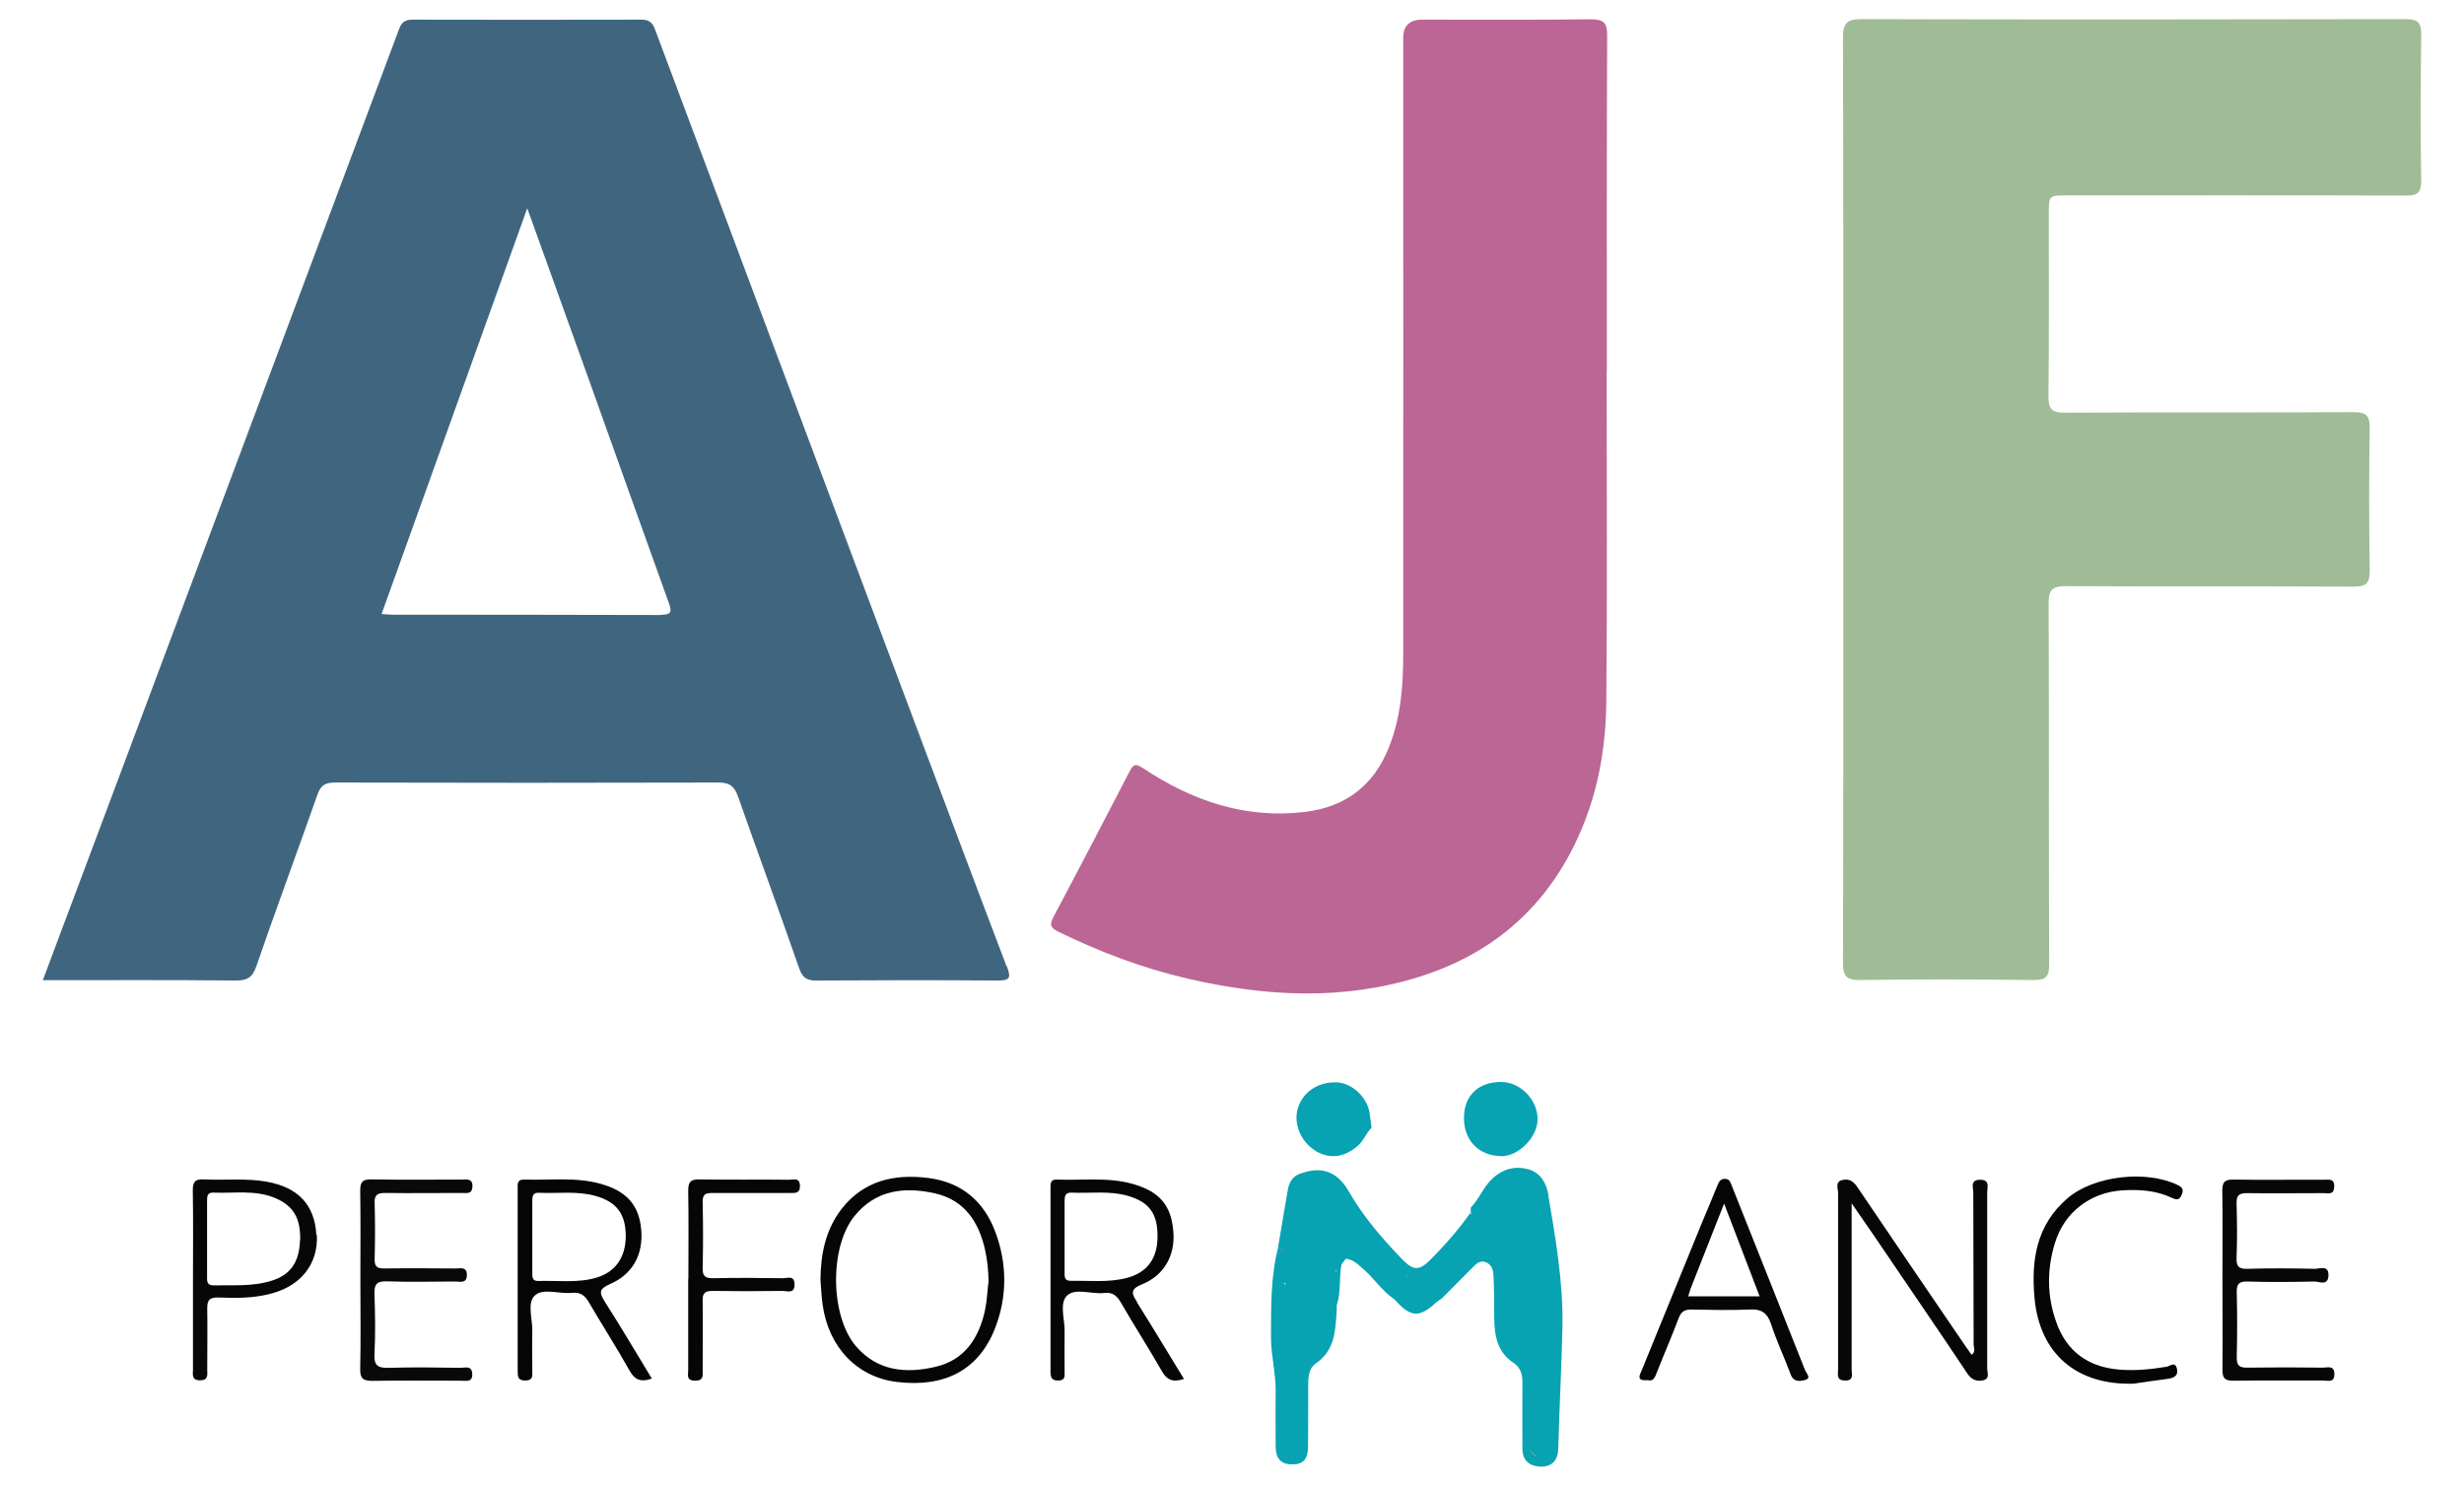
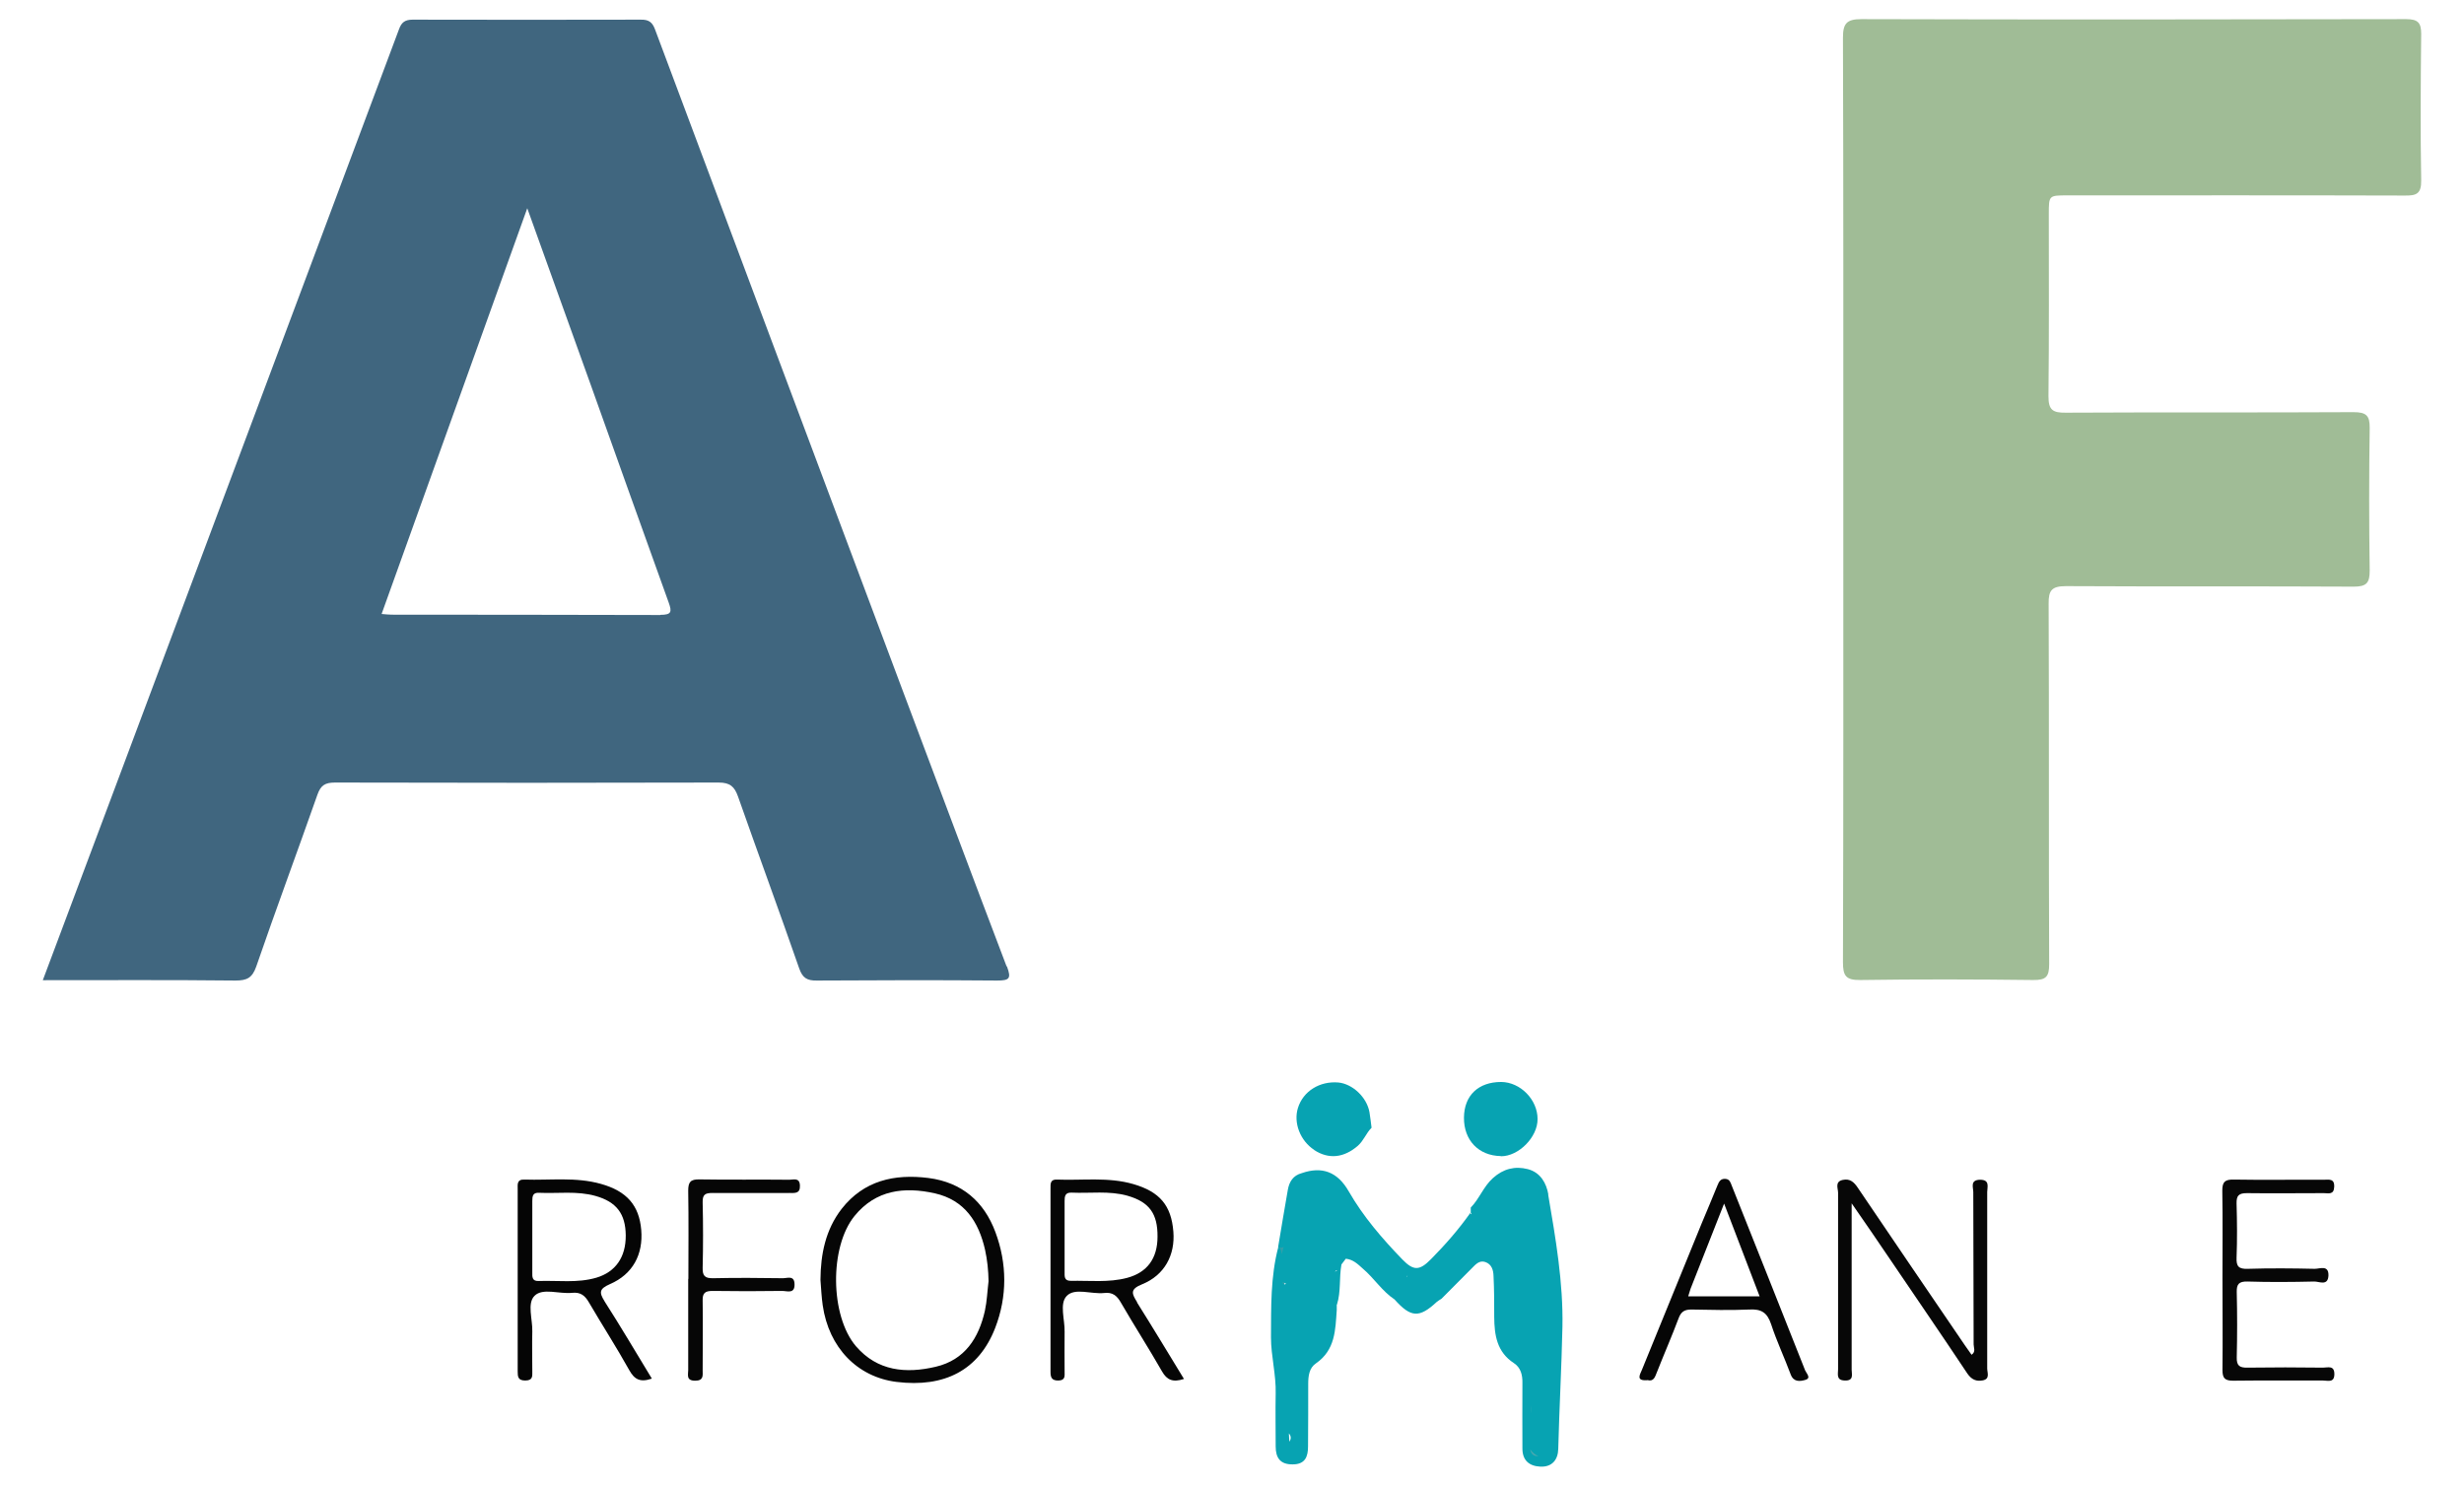
<svg xmlns="http://www.w3.org/2000/svg" id="Calque_1" viewBox="0 0 141.6 85.41">
  <defs>
    <style>.cls-1{fill:#090909;}.cls-2{fill:#40667f;}.cls-3{fill:#4ba8b0;}.cls-4{fill:#a0bc96;}.cls-5{fill:#050505;}.cls-6{fill:#bb6694;}.cls-7{fill:#070707;}.cls-8{fill:#339fa9;}.cls-9{fill:#060606;}.cls-10{fill:#07a3b2;}</style>
  </defs>
  <path class="cls-4" d="M105.93,28.7c0-8.84,.01-17.69-.02-26.53,0-.81,.2-1.07,1.06-1.07,10.44,.03,20.87,.02,31.31,0,.67,0,.86,.21,.86,.84-.03,2.81-.05,5.62,0,8.43,.01,.78-.28,.88-.96,.87-6.46-.02-12.91-.01-19.37-.01-1.07,0-1.07,0-1.07,1.07,0,3.49,.02,6.99-.02,10.48,0,.78,.24,.95,.99,.94,5.51-.03,11.02,0,16.53-.03,.73,0,.95,.18,.94,.91-.04,2.73-.04,5.46,0,8.19,0,.7-.16,.93-.92,.93-5.51-.03-11.02,0-16.53-.03-.82,0-1.01,.24-1,1.01,.03,6.91,0,13.81,.03,20.72,0,.72-.18,.92-.92,.91-3.31-.04-6.62-.05-9.94,0-.83,.01-.99-.25-.99-1.02,.03-8.87,.02-17.74,.02-26.61h0Z" />
-   <path class="cls-6" d="M92.33,21.36c0,6.33,.04,12.67-.02,19-.03,3.06-.64,6.01-2.11,8.75-1.89,3.51-4.8,5.83-8.62,7.03-4.43,1.39-8.88,1.14-13.33,.11-2.59-.6-5.04-1.53-7.42-2.69-.46-.22-.53-.41-.29-.86,1.48-2.78,2.93-5.57,4.38-8.37,.23-.45,.38-.43,.79-.16,2.8,1.85,5.83,2.91,9.27,2.5,2.39-.29,3.98-1.55,4.84-3.72,.69-1.73,.82-3.56,.82-5.39,.01-11.79,0-23.59,0-35.38q0-1.05,1.09-1.05c3.23,0,6.46,.02,9.69-.02,.74,0,.94,.2,.94,.92-.03,6.44-.02,12.89-.02,19.33h-.01Z" />
  <path class="cls-7" d="M106.41,69.17c0,1.07,0,1.96,0,2.84,0,2.24,0,4.48,0,6.72,0,.26,.14,.64-.39,.62-.51-.01-.39-.37-.39-.64,0-3.38,0-6.77,0-10.15,0-.26-.2-.64,.27-.74,.42-.09,.65,.13,.87,.46,2.04,3.02,4.1,6.04,6.15,9.05,.12,.18,.25,.35,.38,.54,.26-.17,.12-.41,.12-.59,0-2.92-.02-5.84-.02-8.76,0-.27-.2-.7,.39-.71,.58,0,.41,.42,.41,.7,0,3.38,0,6.77,0,10.15,0,.24,.17,.59-.24,.68-.38,.08-.66-.04-.9-.39-1.49-2.24-3.01-4.45-4.52-6.68-.67-.99-1.34-1.97-2.12-3.09Z" />
-   <path class="cls-1" d="M20.71,73.52c0-1.69,.02-3.39-.01-5.08,0-.49,.12-.66,.65-.65,1.73,.03,3.45,.01,5.18,.01,.3,0,.64-.08,.62,.41-.02,.44-.33,.36-.59,.36-1.48,0-2.95,.02-4.43,0-.48,0-.62,.14-.6,.6,.03,1.06,.03,2.13,0,3.19-.01,.43,.13,.56,.56,.55,1.36-.02,2.73-.01,4.09,0,.28,0,.66-.12,.65,.38,0,.5-.39,.37-.66,.37-1.31,0-2.62,.04-3.92-.01-.61-.02-.75,.18-.73,.74,.04,1.15,.06,2.3,0,3.44-.04,.69,.23,.81,.85,.79,1.36-.04,2.73-.02,4.09,0,.27,0,.66-.15,.68,.35,.02,.5-.36,.39-.64,.39-1.7,0-3.4-.02-5.09,.01-.53,0-.72-.12-.71-.68,.04-1.72,.01-3.44,.01-5.16Z" />
  <path class="cls-7" d="M127.72,73.51c0-1.69,.02-3.38-.01-5.07,0-.5,.14-.65,.66-.64,1.72,.03,3.45,0,5.17,.01,.29,0,.63-.09,.6,.42-.02,.46-.34,.35-.59,.35-1.47,0-2.95,.02-4.42,0-.48,0-.61,.14-.6,.6,.03,1.04,.04,2.07,0,3.11-.02,.5,.12,.66,.65,.64,1.28-.04,2.56-.03,3.84,0,.3,0,.81-.24,.79,.39-.03,.62-.54,.33-.82,.34-1.28,.03-2.56,.04-3.84,0-.48-.01-.62,.15-.61,.6,.03,1.25,.03,2.51,0,3.76-.01,.48,.16,.6,.62,.59,1.45-.02,2.89-.02,4.34,0,.27,0,.65-.15,.65,.37,0,.52-.38,.37-.65,.37-1.72,0-3.45-.01-5.17,.01-.48,0-.61-.15-.61-.61,.02-1.75,0-3.49,0-5.24h0Z" />
-   <path class="cls-5" d="M122.61,79.53c-3.27,.1-5.4-1.72-5.69-4.92-.2-2.17,.1-4.2,1.9-5.74,1.52-1.3,4.51-1.63,6.32-.76,.28,.14,.36,.26,.24,.56-.14,.33-.31,.3-.57,.18-.9-.43-1.87-.49-2.85-.43-1.84,.12-3.32,1.26-3.86,3-.48,1.53-.47,3.08,.07,4.58,.58,1.65,1.81,2.57,3.59,2.72,.92,.08,1.83-.01,2.74-.16,.2-.03,.49-.33,.6,.1,.1,.38-.14,.54-.5,.59-.66,.09-1.32,.18-1.98,.28Z" />
  <path class="cls-9" d="M39.56,73.51c0-1.69,.02-3.38-.01-5.07,0-.5,.13-.66,.65-.65,1.72,.03,3.45,0,5.17,.02,.24,0,.58-.14,.6,.33,.02,.48-.29,.43-.6,.43-1.47,0-2.95,.01-4.42,0-.43,0-.58,.09-.57,.54,.03,1.25,.03,2.51,0,3.76-.01,.46,.12,.61,.61,.6,1.33-.03,2.67-.02,4,0,.26,0,.66-.18,.67,.34,.02,.58-.43,.39-.71,.39-1.33,.02-2.67,.02-4,0-.43,0-.58,.12-.57,.55,.02,1.34,0,2.67,0,4.01,0,.29,.07,.6-.43,.6-.53,0-.4-.34-.4-.61,0-1.75,0-3.49,0-5.24Z" />
  <path class="cls-2" d="M57.84,55.53c-2.02-5.31-4.01-10.64-6.01-15.96-4.73-12.62-9.46-25.24-14.18-37.86-.16-.44-.37-.59-.83-.58-4.37,.01-8.74,.01-13.11,0-.44,0-.64,.16-.78,.55-1.98,5.3-3.97,10.6-5.95,15.9-3.49,9.32-6.98,18.64-10.47,27.96-1.33,3.55-2.67,7.11-4.05,10.8,3.78,0,7.42-.02,11.07,.02,.66,0,.96-.15,1.19-.79,1.14-3.31,2.36-6.59,3.52-9.89,.19-.54,.44-.7,1.01-.7,7.35,.02,14.7,.02,22.05,0,.66,0,.91,.24,1.11,.8,1.16,3.3,2.37,6.58,3.52,9.89,.19,.54,.45,.7,1.01,.69,3.45-.02,6.9-.03,10.36,0,.72,0,.82-.12,.57-.8Zm-19.89-20.18c-5.15-.02-10.29-.01-15.44-.02-.16,0-.32-.02-.58-.04,2.78-7.73,5.53-15.41,8.37-23.32,1.27,3.53,2.45,6.81,3.63,10.1,1.5,4.19,2.99,8.39,4.5,12.57,.19,.53,.16,.7-.48,.7Z" />
  <path class="cls-9" d="M57.2,70.81c-.65-1.74-1.91-2.85-3.84-3.1-1.97-.25-3.72,.15-4.99,1.77-.93,1.2-1.21,2.61-1.22,4.09,.04,.49,.06,.98,.13,1.46,.35,2.43,1.99,4.12,4.24,4.4,2.77,.34,4.73-.68,5.67-3.1,.7-1.81,.69-3.7,.01-5.52Zm-.6,4.53c-.35,1.56-1.15,2.83-2.83,3.22-1.7,.4-3.34,.26-4.58-1.18-1.49-1.75-1.53-5.71-.08-7.49,1.22-1.5,2.86-1.69,4.61-1.3,1.73,.39,2.53,1.66,2.89,3.25,.13,.59,.19,1.19,.2,1.8-.07,.57-.09,1.15-.21,1.7Z" />
  <path class="cls-9" d="M65.35,74.85c-.3-.48-.44-.74,.28-1.03,1.29-.52,1.91-1.68,1.8-3.03-.12-1.5-.78-2.29-2.3-2.73-1.44-.42-2.93-.2-4.39-.26-.39-.02-.37,.25-.37,.5,0,3.52,0,7.04,0,10.55,0,.32,.07,.51,.46,.5,.4-.01,.35-.27,.35-.51,0-.76-.01-1.53,0-2.29,.02-.7-.31-1.61,.12-2.06,.47-.49,1.42-.09,2.15-.17,.48-.06,.74,.15,.97,.56,.77,1.33,1.6,2.62,2.36,3.95,.28,.49,.62,.64,1.26,.43-.93-1.52-1.8-2.97-2.7-4.4Zm-3.82-1.23c-.38,0-.35-.26-.35-.51,0-.68,0-1.36,0-2.04,0-.68,0-1.36,0-2.04,0-.27,.03-.49,.39-.48,1.08,.05,2.17-.12,3.23,.18,1.25,.36,1.73,1.03,1.72,2.35,0,1.25-.59,2.06-1.75,2.37-1.06,.28-2.15,.15-3.23,.17Z" />
  <path class="cls-5" d="M34.74,74.79c-.32-.51-.3-.71,.31-.98,1.32-.57,1.92-1.71,1.8-3.12-.12-1.4-.82-2.22-2.31-2.64-1.44-.41-2.93-.2-4.4-.25-.45-.02-.39,.29-.39,.55,0,1.34,0,2.67,0,4.01,0,2.16,0,4.31,0,6.47,0,.3,.02,.52,.43,.52,.45,0,.41-.25,.41-.53,0-.76-.02-1.53,0-2.29,.02-.7-.31-1.62,.13-2.05,.47-.47,1.42-.09,2.16-.17,.49-.05,.74,.16,.97,.56,.76,1.3,1.58,2.57,2.31,3.88,.29,.52,.61,.73,1.3,.49-.93-1.53-1.8-3.01-2.73-4.46Zm-3.8-1.16c-.38,.01-.35-.26-.35-.51,0-.71,0-1.42,0-2.13,0-.65,0-1.31,0-1.96,0-.28,.03-.49,.39-.47,1.08,.05,2.17-.12,3.24,.18,1.21,.34,1.73,1.03,1.74,2.27,.01,1.24-.58,2.1-1.69,2.43-1.09,.32-2.21,.15-3.32,.19Z" />
  <path class="cls-9" d="M103.75,78.8c-1.4-3.55-2.82-7.1-4.23-10.65-.07-.17-.11-.37-.36-.39-.28-.02-.37,.15-.46,.37-.29,.73-.61,1.46-.91,2.19-1.14,2.8-2.29,5.61-3.43,8.41-.12,.29-.37,.66,.33,.6,.35,.09,.42-.19,.53-.46,.41-1.04,.86-2.07,1.25-3.11,.14-.37,.34-.49,.73-.49,1.11,.02,2.22,.05,3.33,0,.69-.04,1.03,.18,1.25,.84,.32,.98,.77,1.93,1.13,2.9,.17,.44,.53,.39,.82,.31,.38-.1,.09-.36,.03-.52Zm-6.73-4.3c.05-.17,.09-.3,.13-.42,.63-1.59,1.25-3.18,1.93-4.9,.7,1.84,1.36,3.55,2.04,5.33h-4.1Z" />
-   <path class="cls-7" d="M18.18,70.99c-.09-1.73-1.04-2.75-2.87-3.07-1.19-.21-2.38-.07-3.57-.13-.5-.03-.67,.12-.66,.63,.03,1.72,.01,3.43,.01,5.15h0c0,.84,0,1.69,0,2.53,0,.87,0,1.74,0,2.61,0,.28-.1,.62,.4,.63,.5,0,.42-.32,.42-.61,0-1.17,.02-2.34,0-3.51-.01-.51,.15-.66,.67-.64,1,.04,2,.04,2.98-.22,1.74-.45,2.73-1.71,2.65-3.38Zm-.94,.29c-.04,1.25-.52,1.97-1.59,2.32-1.11,.36-2.25,.26-3.39,.28-.38,0-.36-.25-.36-.5,0-.74,0-1.47,0-2.21,0-.71,0-1.42,0-2.13,0-.26,0-.51,.37-.49,1.19,.05,2.39-.17,3.54,.31,1.04,.44,1.47,1.15,1.44,2.42Z" />
  <path class="cls-3" d="M89.17,83.5c0-3.6,.01-7.2,.02-10.81,.56,1.56,.41,3.18,.29,4.75-.14,1.74-.05,3.48-.12,5.22-.01,.28,.13,.61-.19,.83Z" />
  <path class="cls-3" d="M87.86,78.92c-.19,.72,.42,1.32,.33,2.03-.05,.42-.12,.82-.22,1.23-.17,.74,.19,1.4,1.04,1.64-.49,.61-.84,.18-1.16-.18-.21-.24-.21-.57-.16-.86,.22-1.29-.03-2.58,0-3.86,.06-.07,.11-.07,.16,0Z" />
  <path class="cls-3" d="M89.18,72.05c-.29-.63-.35-1.3-.32-1.98,.38,.62,.34,1.3,.32,1.98Z" />
  <path class="cls-8" d="M73.82,73.84c-.11,0-.22,0-.33,.01,0-.71,0-1.42,.01-2.13,.11-.06,.21-.12,.32-.18,0,.76,0,1.53,0,2.29h0Z" />
-   <path class="cls-10" d="M73.82,82.19c.27,.03,.63-.1,.66,.36,.03,.47-.3,.56-.66,.62v-.98Z" />
  <g>
    <path class="cls-10" d="M88.98,68.66c-.11-.65-.45-1.27-1.18-1.46-.74-.19-1.41-.02-2,.51-.55,.49-.78,1.19-1.28,1.7v.3l.04,.04-.04,.05h0s-.02-.06-.02-.09c-.67,.95-1.44,1.83-2.26,2.66-.66,.67-1,.69-1.65,.02-1.16-1.2-2.24-2.45-3.08-3.91-.65-1.14-1.55-1.45-2.7-1.05-.5,.13-.72,.5-.8,.95-.2,1.1-.37,2.2-.56,3.3l.05,.03c.11,.02,.19,0,.27-.03-.05,.14-.08,.27-.1,.41-.02-.1-.05-.21-.09-.31-.04-.03-.08-.07-.12-.1-.45,1.71-.41,3.46-.42,5.19,0,1.07,.3,2.15,.27,3.24-.02,1.01,0,2.02,0,3.03,0,.65,.26,1.04,.98,1.03,.72,0,.88-.45,.88-1.03,0-1.2,.02-2.4,.01-3.6,0-.46,.06-.92,.45-1.18,1.11-.77,1.11-1.92,1.19-3.06v-.31h.01c.24-.75,.12-1.54,.26-2.31h0l.25-.33h0c.42,.04,.69,.31,.98,.57,.65,.55,1.1,1.29,1.82,1.77,.94,1.05,1.42,1.08,2.43,.14,.08-.07,.18-.12,.27-.18,.58-.58,1.16-1.17,1.74-1.75,.21-.21,.43-.48,.78-.36,.37,.13,.46,.47,.47,.8,.04,.79,.04,1.58,.04,2.37,.01,1.03,.15,2,1.13,2.64,.4,.26,.5,.69,.49,1.15-.01,1.25,0,2.51,0,3.76,0,.69,.4,1.01,1.03,1.04,.68,.03,1.02-.4,1.03-1.03,.06-2.34,.19-4.67,.24-7,.05-2.55-.39-5.09-.82-7.61Zm-8.09,4.67s-.02,.04-.02,.06c0-.01-.02-.03-.02-.04h0s.03-.01,.04-.02Zm-6.79,9.54c-.02-.16-.02-.32-.03-.48,.14,.16,.13,.32,.03,.48Zm-.27-9.04s-.07-.04-.11-.05c0-.03,0-.07,0-.1,.07,.05,.13,.08,.18,.1-.02,.02-.05,.04-.06,.05Zm2.68,.5h0Zm11.47,6.41c.01,.17,.02,.33,0,.5,0-.17,0-.34,0-.5Zm-11.27-7.65s.07-.06,.11-.09v.05s-.08,.03-.11,.04Zm11.23,10.22c.11,.17,.27,.3,.47,.39-.27,0-.42-.11-.47-.39Z" />
    <path class="cls-10" d="M86.25,66.46c1.02,.01,2.12-1.1,2.11-2.14,0-1.12-.99-2.12-2.09-2.13-1.31,0-2.13,.77-2.14,2.05-.01,1.3,.84,2.19,2.12,2.21Z" />
    <path class="cls-10" d="M75.52,66.1c.84,.55,1.71,.45,2.51-.24,.34-.3,.48-.73,.79-1.04h0c-.04-.3-.07-.6-.12-.89-.15-.86-.97-1.63-1.79-1.71-1.07-.09-2.02,.5-2.32,1.46-.27,.86,.13,1.89,.94,2.42Z" />
  </g>
</svg>